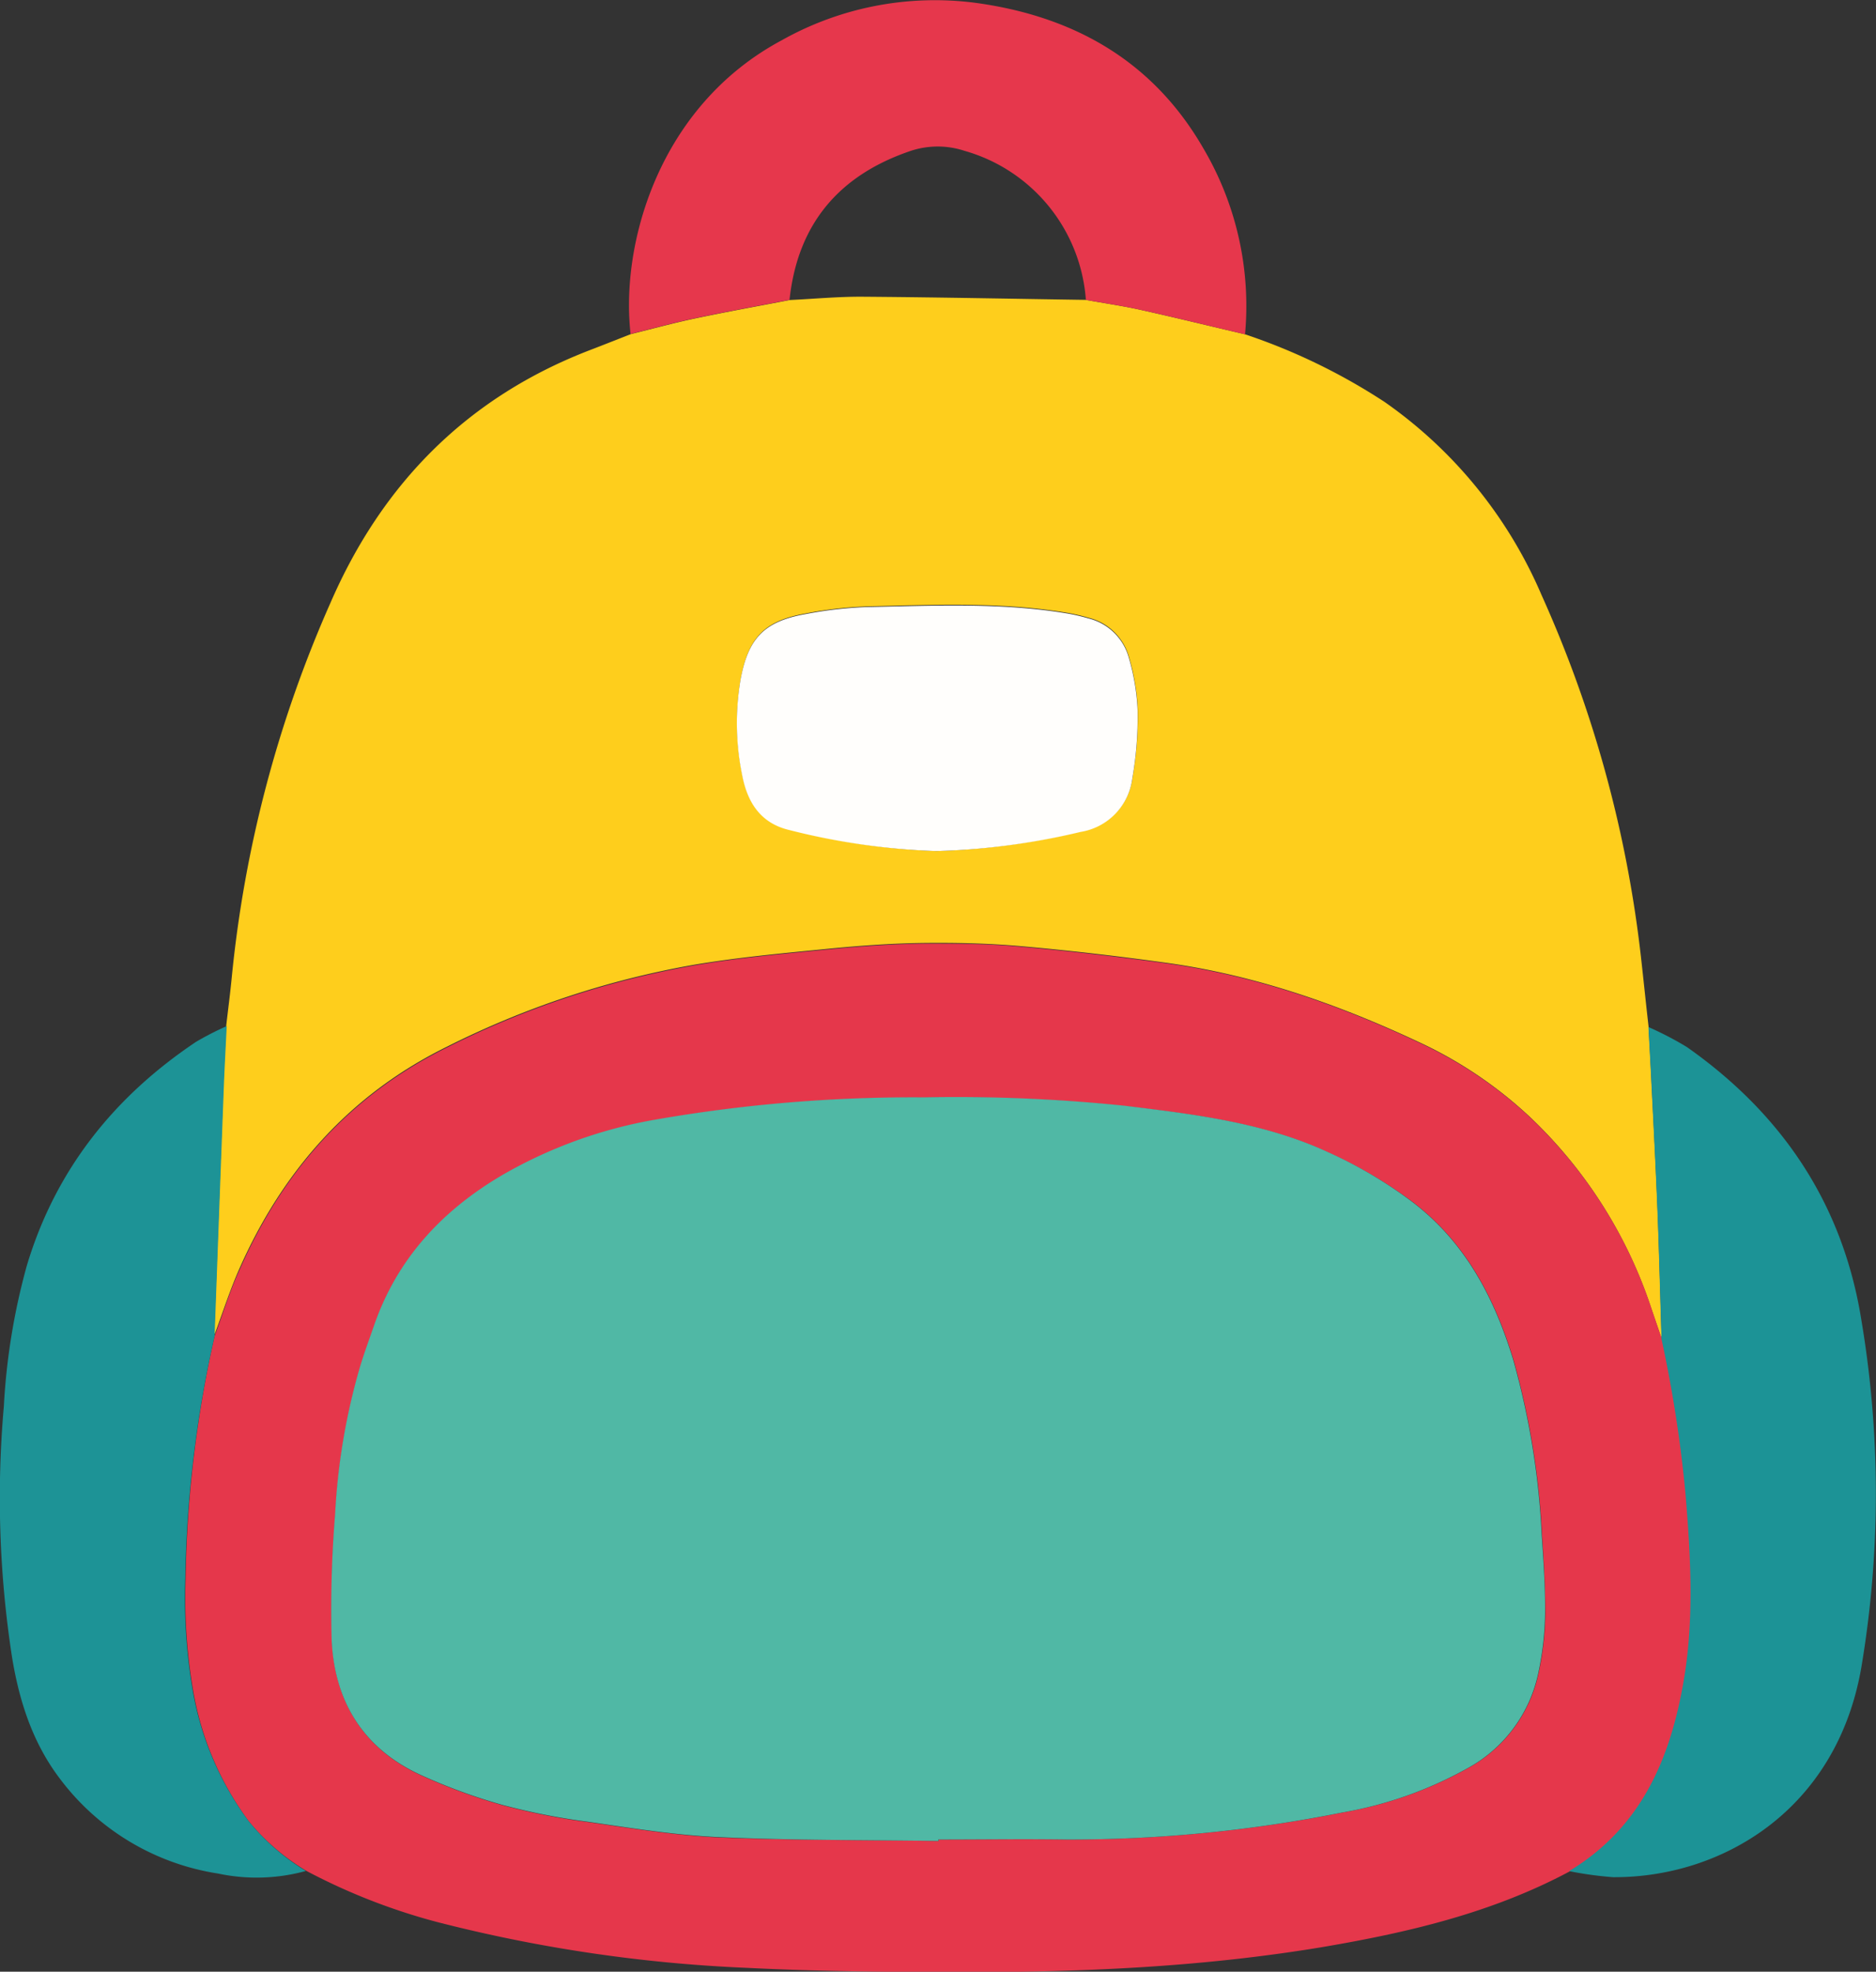
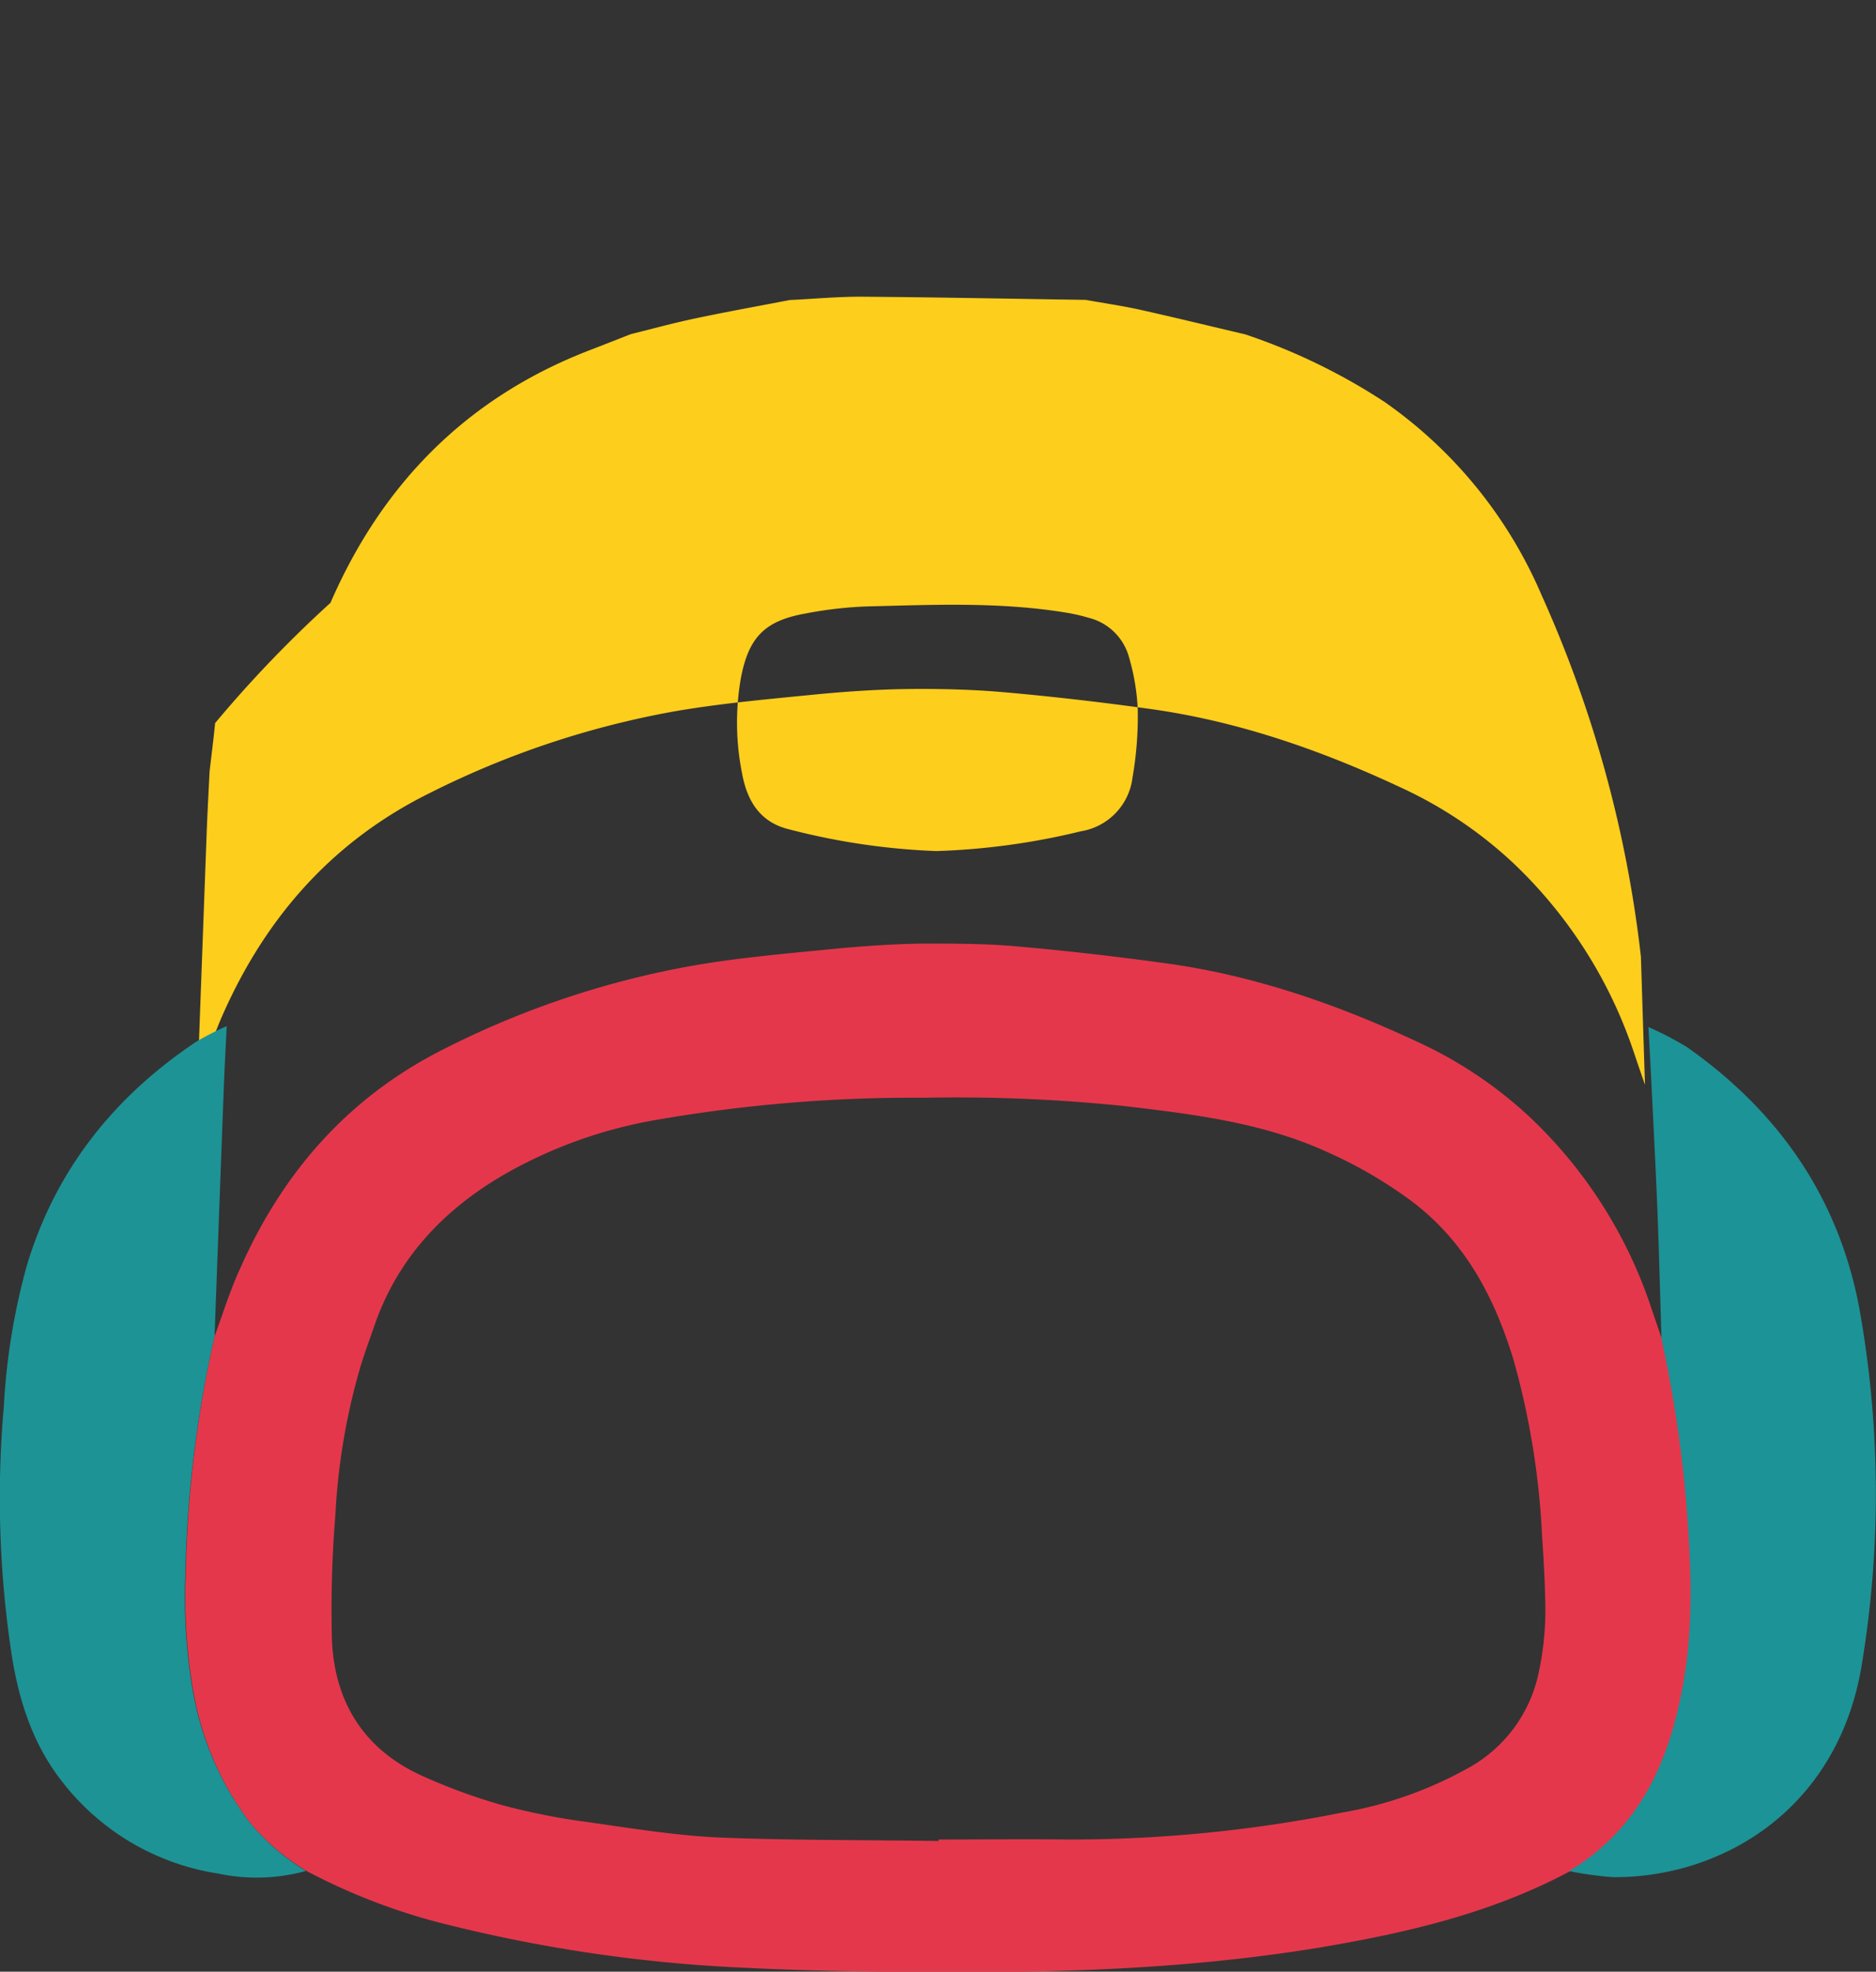
<svg xmlns="http://www.w3.org/2000/svg" viewBox="0 0 244.1 256.56">
  <rect x="0" y="0" width="244.1" height="256.56" fill="#333333" stroke="none" />
  <defs>
    <style>.cls-1{fill:#fece1c;}.cls-2{fill:#e5374b;}.cls-3{fill:#1d9396;}.cls-4{fill:#1c9396;}.cls-5{fill:#e6374c;}.cls-6{fill:#fffefc;}.cls-7{fill:#50b8a5;}</style>
  </defs>
  <g id="Layer_2" data-name="Layer 2">
    <g id="Individual_Icons" data-name="Individual Icons">
      <g id="After_school_Care" data-name="After school Care">
-         <path class="cls-1" d="M162,43.5a78.64,78.64,0,0,1,18.17,8.81A58.85,58.85,0,0,1,200.57,77.4a157.67,157.67,0,0,1,12.94,47.07c.34,3,.65,6.09,1,9.13.12,2.35.26,4.69.37,7,.28,5.63.58,11.27.8,16.91s.35,11.13.53,16.69c-.46-1.33-.92-2.67-1.37-4a60.27,60.27,0,0,0-15.58-24.68,55,55,0,0,0-14.8-10c-10.44-4.89-21.24-8.65-32.7-10.24-6.29-.87-12.61-1.61-19-2.17-4.22-.37-8.48-.46-12.72-.41-4.08.06-8.16.35-12.23.75-5.85.58-11.73,1.11-17.53,2.09a116.35,116.35,0,0,0-32.09,10.64c-12.63,6.22-21.35,16.08-27,28.81-1.27,2.86-2.23,5.86-3.32,8.8q.6-16.44,1.21-32.89c.1-2.49.24-5,.36-7.47.24-2.1.52-4.2.72-6.3A158.48,158.48,0,0,1,43,78.44c6.75-15.55,17.84-26.78,33.83-32.91,1.75-.67,3.5-1.37,5.25-2.05,2.82-.7,5.62-1.47,8.45-2.06,4.06-.86,8.15-1.59,12.23-2.38,3.2-.15,6.41-.46,9.62-.43,9.63.07,19.26.27,28.89.41,2.37.43,4.75.77,7.1,1.29C152.9,41.32,157.42,42.43,162,43.5Zm-40.14,67.24a91,91,0,0,0,18.77-2.57,8.07,8.07,0,0,0,6.73-7,46.48,46.48,0,0,0,.68-8.89,28.54,28.54,0,0,0-1.12-6.7,7.25,7.25,0,0,0-5.3-5.2,23.76,23.76,0,0,0-3-.68c-8.59-1.4-17.24-1-25.87-.79a51.93,51.93,0,0,0-7.94.92c-5.34.95-7.4,3.12-8.41,8.41a33.62,33.62,0,0,0,.16,12.41c.64,3.49,2.28,6.35,6.14,7.27A88.86,88.86,0,0,0,121.82,110.74Z" />
+         <path class="cls-1" d="M162,43.5a78.64,78.64,0,0,1,18.17,8.81A58.85,58.85,0,0,1,200.57,77.4a157.67,157.67,0,0,1,12.94,47.07s.35,11.13.53,16.69c-.46-1.33-.92-2.67-1.37-4a60.27,60.27,0,0,0-15.58-24.68,55,55,0,0,0-14.8-10c-10.44-4.89-21.24-8.65-32.7-10.24-6.29-.87-12.61-1.61-19-2.17-4.22-.37-8.48-.46-12.72-.41-4.08.06-8.16.35-12.23.75-5.85.58-11.73,1.11-17.53,2.09a116.35,116.35,0,0,0-32.09,10.64c-12.63,6.22-21.35,16.08-27,28.81-1.27,2.86-2.23,5.86-3.32,8.8q.6-16.44,1.21-32.89c.1-2.49.24-5,.36-7.47.24-2.1.52-4.2.72-6.3A158.48,158.48,0,0,1,43,78.44c6.75-15.55,17.84-26.78,33.83-32.91,1.75-.67,3.5-1.37,5.25-2.05,2.82-.7,5.62-1.47,8.45-2.06,4.06-.86,8.15-1.59,12.23-2.38,3.2-.15,6.41-.46,9.62-.43,9.63.07,19.26.27,28.89.41,2.37.43,4.75.77,7.1,1.29C152.9,41.32,157.42,42.43,162,43.5Zm-40.14,67.24a91,91,0,0,0,18.77-2.57,8.07,8.07,0,0,0,6.73-7,46.48,46.48,0,0,0,.68-8.89,28.54,28.54,0,0,0-1.12-6.7,7.25,7.25,0,0,0-5.3-5.2,23.76,23.76,0,0,0-3-.68c-8.59-1.4-17.24-1-25.87-.79a51.93,51.93,0,0,0-7.94.92c-5.34.95-7.4,3.12-8.41,8.41a33.62,33.62,0,0,0,.16,12.41c.64,3.49,2.28,6.35,6.14,7.27A88.86,88.86,0,0,0,121.82,110.74Z" />
        <path class="cls-2" d="M27.92,173.87c1.09-2.94,2-5.94,3.32-8.8,5.63-12.73,14.35-22.59,27-28.81a116.35,116.35,0,0,1,32.09-10.64c5.8-1,11.68-1.51,17.53-2.09,4.07-.4,8.15-.69,12.23-.75,4.24,0,8.5,0,12.72.41,6.34.56,12.66,1.3,19,2.17,11.46,1.59,22.26,5.35,32.7,10.24a55,55,0,0,1,14.8,10,60.27,60.27,0,0,1,15.58,24.68c.45,1.33.91,2.67,1.37,4a168.09,168.09,0,0,1,3.13,20.23c.67,8.09,1.13,16.17-.24,24.21-1.73,10.17-5.56,19.16-14.91,24.79-10.18,5.44-21.21,8-32.5,9.9-15.25,2.51-30.62,3.22-46,3.19-9.51,0-19-.06-28.52-.54a194.45,194.45,0,0,1-40.48-6,80.15,80.15,0,0,1-16.84-6.6A29.13,29.13,0,0,1,32.38,237a39.82,39.82,0,0,1-7.23-16.92,71.37,71.37,0,0,1-1-14.52A153.73,153.73,0,0,1,27.92,173.87Zm94.2,65.68v-.19c5.58,0,11.16-.07,16.74,0a180.42,180.42,0,0,0,35.84-3.52,51.17,51.17,0,0,0,16.15-5.68,18.44,18.44,0,0,0,9.39-12.66,39,39,0,0,0,.84-7.47c0-3.45-.21-6.91-.44-10.36a102,102,0,0,0-3.71-22.75c-2.46-8.06-6.22-15.25-13.09-20.5A57.39,57.39,0,0,0,172.91,150c-8.41-3.9-17.49-5-26.53-6.07a213.12,213.12,0,0,0-26.14-1.09,195.06,195.06,0,0,0-34.95,2.9,60.32,60.32,0,0,0-20,7.27c-7.76,4.59-13.6,10.84-16.58,19.51-.62,1.78-1.27,3.55-1.82,5.35a83.92,83.92,0,0,0-3.25,19.25,152,152,0,0,0-.45,16.25c.34,8.1,4.16,14.26,11.69,17.68a74.14,74.14,0,0,0,10.59,3.87,86.79,86.79,0,0,0,11.08,2.18c5.68.81,11.37,1.74,17.08,2C103.09,239.48,112.61,239.41,122.12,239.55Z" />
        <path class="cls-3" d="M27.92,173.87a153.73,153.73,0,0,0-3.82,31.7,71.37,71.37,0,0,0,1,14.52A39.82,39.82,0,0,0,32.38,237a29.13,29.13,0,0,0,7.42,6.45,24.08,24.08,0,0,1-11.41.34A31.79,31.79,0,0,1,7.7,231.32c-3.48-4.63-5.2-10-6.13-15.66A135.92,135.92,0,0,1,.5,183a85.39,85.39,0,0,1,3-18.35c3.73-12.42,11.34-21.94,22-29.08a38.31,38.31,0,0,1,4-2.05c-.12,2.5-.26,5-.36,7.48Q28.52,157.42,27.92,173.87Z" />
        <path class="cls-4" d="M204.17,243.47c9.35-5.63,13.18-14.62,14.91-24.79,1.37-8,.91-16.12.24-24.21a168.09,168.09,0,0,0-3.13-20.23c-.18-5.56-.31-11.13-.53-16.69s-.52-11.28-.8-16.91c-.11-2.35-.25-4.69-.37-7a42.83,42.83,0,0,1,5,2.6c12.4,8.72,20.28,20.41,22.7,35.49a136.3,136.3,0,0,1,0,45.24c-3.24,18.68-18.29,27.37-32.29,27.29A45.8,45.8,0,0,1,204.17,243.47Z" />
-         <path class="cls-5" d="M162,43.5c-4.54-1.07-9.06-2.18-13.61-3.19-2.35-.52-4.73-.86-7.1-1.29a21.78,21.78,0,0,0-15.78-19.39,11.16,11.16,0,0,0-7,0c-9.32,3.15-14.73,9.5-15.78,19.39-4.08.79-8.17,1.52-12.23,2.38-2.83.59-5.63,1.36-8.45,2.06-1.33-11.57,3.57-29.6,19.65-38.21A40.7,40.7,0,0,1,126.94.37C139.69,2.11,150,7.9,156.57,19.29A40.37,40.37,0,0,1,162,43.5Z" />
-         <path class="cls-6" d="M121.82,110.74A88.86,88.86,0,0,1,102.68,108c-3.86-.92-5.5-3.78-6.14-7.27a33.62,33.62,0,0,1-.16-12.41c1-5.29,3.07-7.46,8.41-8.41a51.93,51.93,0,0,1,7.94-.92c8.63-.17,17.28-.61,25.87.79a23.76,23.76,0,0,1,3,.68,7.25,7.25,0,0,1,5.3,5.2,28.54,28.54,0,0,1,1.12,6.7,46.48,46.48,0,0,1-.68,8.89,8.07,8.07,0,0,1-6.73,7A91,91,0,0,1,121.82,110.74Z" />
-         <path class="cls-7" d="M122.12,239.55c-9.51-.14-19-.07-28.53-.5-5.71-.25-11.4-1.18-17.08-2a86.79,86.79,0,0,1-11.08-2.18A74.14,74.14,0,0,1,54.84,231c-7.53-3.42-11.35-9.58-11.69-17.68a152,152,0,0,1,.45-16.25,83.92,83.92,0,0,1,3.25-19.25c.55-1.8,1.2-3.57,1.82-5.35,3-8.67,8.82-14.92,16.58-19.51a60.32,60.32,0,0,1,20-7.27,195.06,195.06,0,0,1,34.95-2.9,213.12,213.12,0,0,1,26.14,1.09c9,1.1,18.12,2.17,26.53,6.07a57.39,57.39,0,0,1,10.93,6.47c6.87,5.25,10.63,12.44,13.09,20.5a102,102,0,0,1,3.71,22.75c.23,3.45.48,6.91.44,10.36a39,39,0,0,1-.84,7.47,18.44,18.44,0,0,1-9.39,12.66,51.17,51.17,0,0,1-16.15,5.68,180.42,180.42,0,0,1-35.84,3.52c-5.58-.08-11.16,0-16.74,0Z" />
      </g>
    </g>
  </g>
</svg>